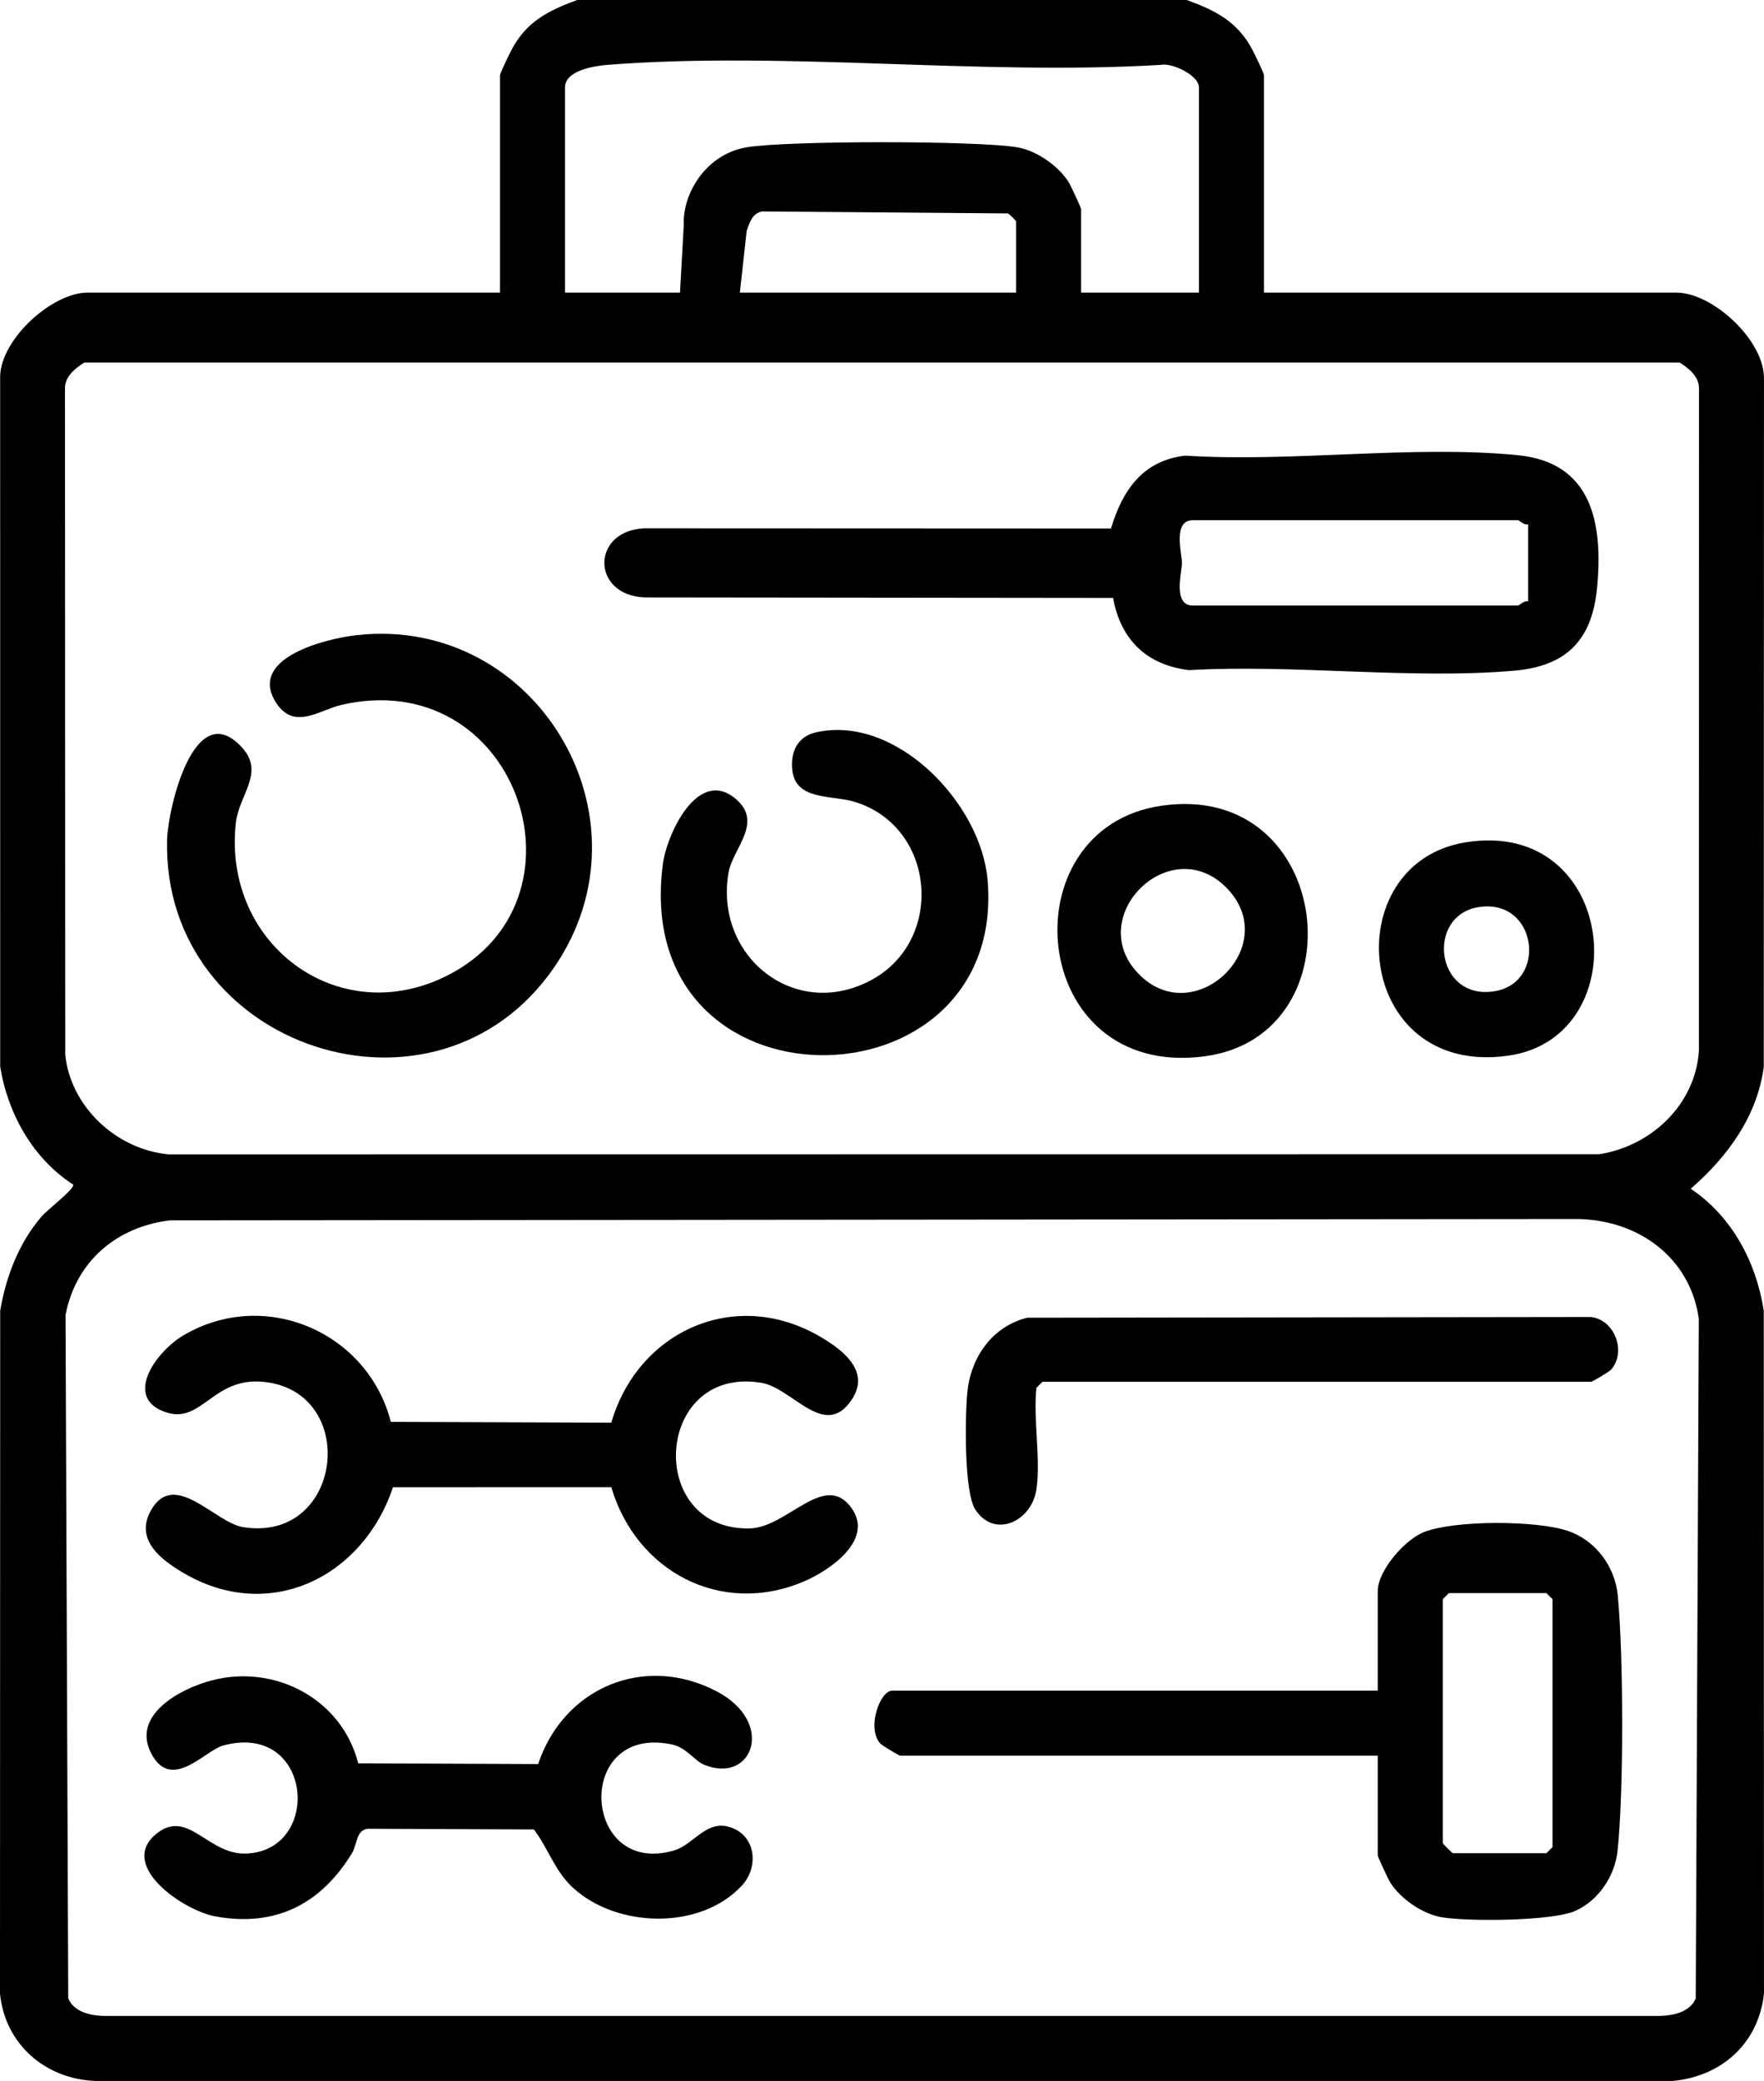
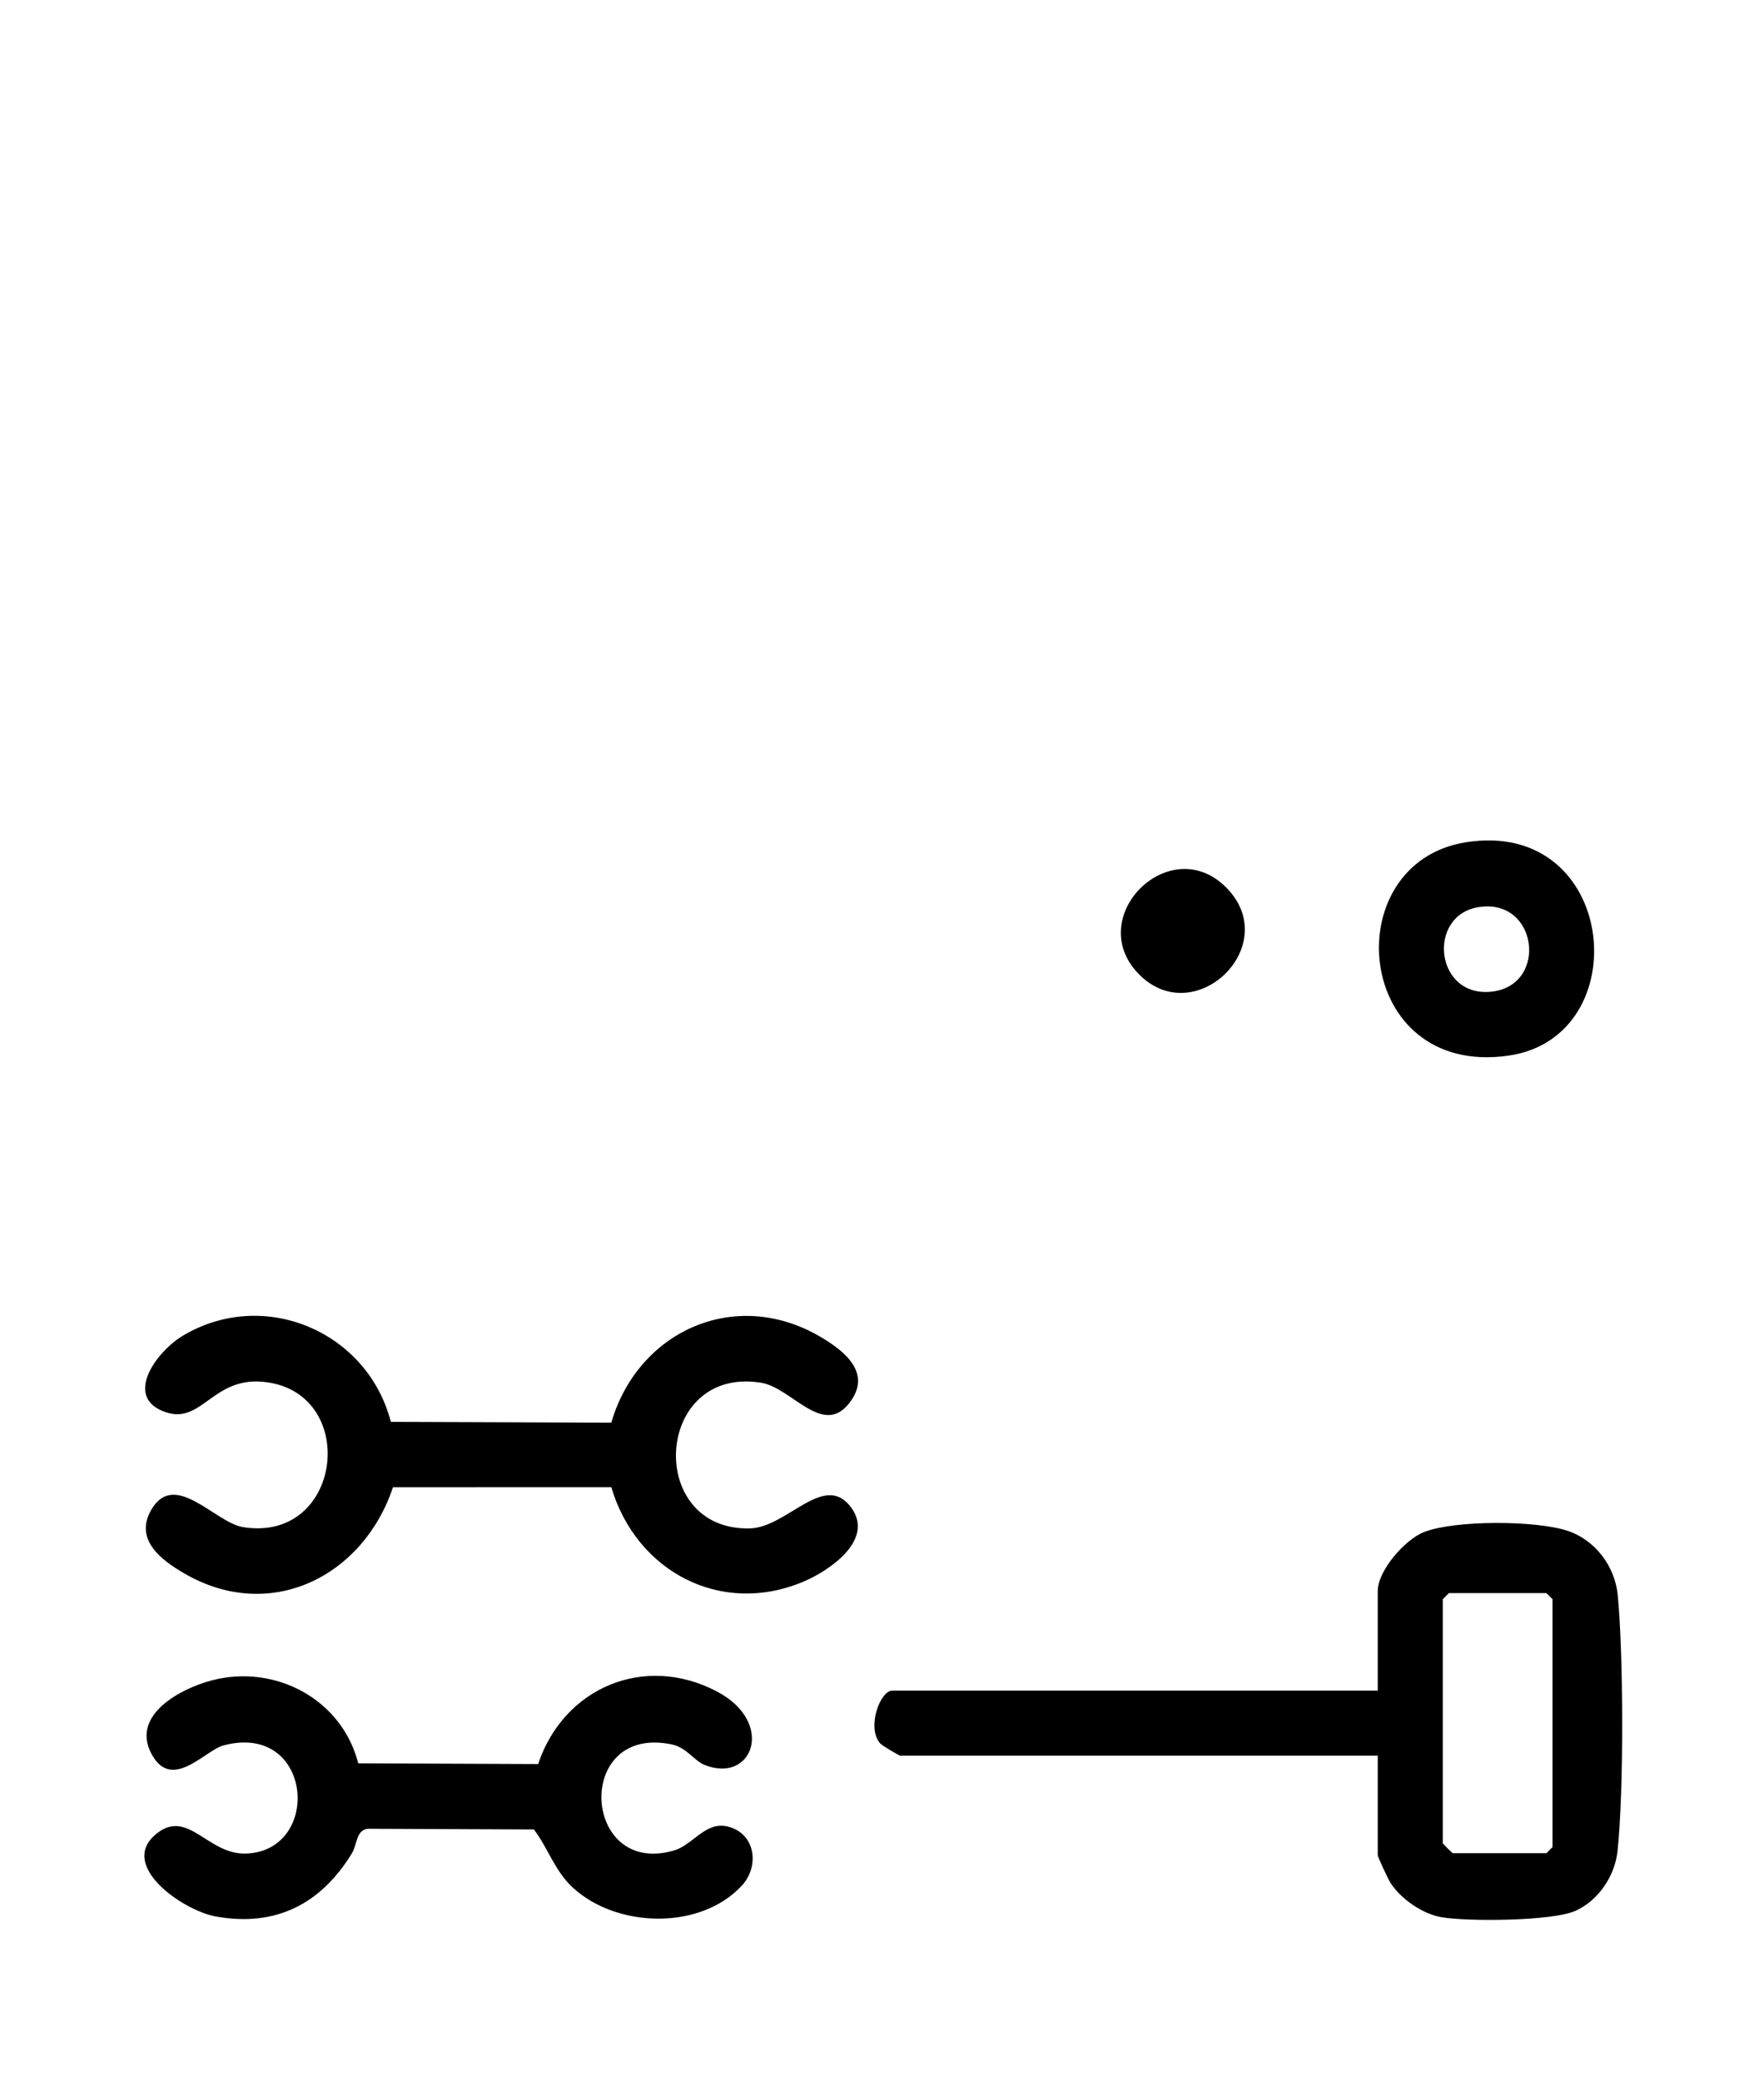
<svg xmlns="http://www.w3.org/2000/svg" id="Capa_1" width="324.931" height="383.283" version="1.1" viewBox="0 0 324.931 383.283">
-   <path d="M311.435,218.948c6.751-5.867,12.259-13.328,13.453-22.464l.037-126.526c.258-7.179-9.447-16.063-16.124-16.063h-75.977V13.848c0-.345-1.711-3.876-2.107-4.63-2.745-5.229-6.766-7.267-12.115-9.218h-112.281c-5.35,1.951-9.37,3.989-12.115,9.218-.396.754-2.107,4.285-2.107,4.63v40.047H16.124C9.627,53.895.25,62.371.028,69.237l.009,127.247c1.399,8.646,6.034,16.931,13.475,21.722.002,1.018-4.684,4.471-5.98,5.997-4.09,4.819-6.451,10.992-7.495,17.207l-.037,125.777c.916,9.306,8.332,15.748,17.589,16.095l290.496-0c9.07-.829,15.854-6.947,16.841-16.095l-.037-125.777c-1.402-8.977-5.856-17.363-13.453-22.463ZM104.077,16.094c0-3.145,5.484-3.966,7.828-4.149,32.754-2.55,68.762,1.997,101.862.003,2.185-.442,7.082,1.951,7.082,4.146v37.801h-21.708v-15.345c0-.332-1.939-4.463-2.365-5.12-1.918-2.957-5.907-5.717-9.415-6.304-7.428-1.244-42.368-1.244-49.796,0-6.663,1.115-10.71,6.881-11.48,11.952h-.001s-0.0.007-0.0.007c-.116.763-.159,1.509-.124,2.222l-.702,12.588h-21.181V16.094ZM137.537,42.538c.567-1.678,1.067-3.247,2.864-3.594l45.255.365c.354.165,1.508,1.356,1.508,1.486v13.099h-50.879l1.251-11.357ZM12.016,194.237l-.049-122.791c.033-2.143,1.901-3.622,3.562-4.671h293.867c1.661,1.05,3.53,2.529,3.562,4.671l-.013,122.078c-.649,9.919-8.778,17.575-18.361,19.066l-263.522.027c-9.571-.875-18.073-8.747-19.047-18.38ZM312.355,368.091c-1.07,2.501-4.073,3.127-6.518,3.213l-286.002.003c-2.648.039-6.105-.508-7.264-3.216l-.501-125.875c1.877-9.844,9.371-16.258,19.233-17.445l259.568-.243c11.043.289,20.463,7.125,22.053,18.369l-.569,125.195Z" />
  <path d="M288.816,281.974c-5.819-1.966-20.741-2.01-26.461.187-3.565,1.37-8.571,7.129-8.571,10.891v18.339h-89.45c-2.189,0-4.734,6.757-2.221,9.708.349.409,3.5,2.269,3.718,2.269h87.953v18.339c0,.332,1.939,4.463,2.365,5.12,1.918,2.957,5.908,5.717,9.415,6.304,4.876.816,20.432.72,24.653-1.19,4.213-1.906,7.236-6.391,7.732-10.981,1.169-10.801,1.105-36.311.036-47.197-.517-5.26-4.116-10.082-9.17-11.789ZM285.972,340.211l-1.123,1.123h-17.216c-.132,0-1.871-1.739-1.871-1.871v-44.912l1.123-1.123h17.965l1.123,1.123v45.661Z" />
  <path d="M140.204,254.683c5.594.904,11.271,9.97,16.165,3.832,4.443-5.573-.813-9.718-5.381-12.372-15.651-9.094-33.501-.942-38.386,15.893l-40.609-.149c-4.259-16.555-23.236-24.77-38.215-15.93-5.098,3.009-11.218,11.616-3.094,14.2,6.463,2.056,8.565-6.434,17.624-5.663,18.01,1.534,15.024,29.779-3.561,26.776-5.154-.833-12.644-10.698-16.93-3.105-3.095,5.482,1.947,9.203,6.147,11.645,15.825,9.2,32.947.554,38.42-15.88l40.219-.013c4.57,15.478,20.132,23.841,35.397,17.396,4.843-2.044,13.086-7.691,8.829-13.59-4.946-6.854-11.785,3.615-18.693,3.786-19.294.479-17.645-30.015,2.069-26.828Z" />
  <path d="M134.014,336.411c-4.077-.981-6.354,3.389-9.855,4.416-16.971,4.98-18.539-23.298-.416-19.531,2.711.564,4.145,3.003,5.973,3.749,8.904,3.635,13.238-7.793,2.298-13.521-13.313-6.971-28.184-.705-32.886,13.388l-33.144-.134c-3.006-11.847-15.344-18.352-27.034-15.262-5.719,1.512-14.748,6.321-11.122,13.38,3.727,7.256,9.891-.507,13.349-1.421,16.494-4.363,18.23,19.438,4.147,19.924-6.991.242-10.586-8.152-16.29-3.821-7.675,5.827,4.653,14.299,10.633,15.392,11.105,2.03,19.435-2.282,25.146-11.603,1.006-1.643.749-4.298,2.949-4.536l30.581.13c2.659,3.495,3.814,7.633,7.215,10.75,8.085,7.411,23.419,7.851,31.076-.394,3.334-3.59,2.547-9.663-2.621-10.906Z" />
-   <path d="M190.907,274.339c.819-5.592-.603-12.905,0-18.713l1.123-1.123h101.053c.218,0,3.37-1.86,3.718-2.269,2.837-3.337.59-9.184-3.762-9.664l-103.823.136c-6.418,1.582-10.38,7.26-11.025,13.677-.437,4.345-.651,18.487,1.488,21.7,3.602,5.41,10.378,2.061,11.228-3.743Z" />
-   <path d="M118.671,110.038l86.361.093c1.383,7.675,6.192,12.39,14.026,13.297,19.315-1.107,40.771,1.75,59.83.107,9.743-.84,14.413-5.699,15.306-15.385,1.09-11.836-.954-22.953-14.591-24.308-19.292-1.917-41.669,1.347-61.29.076-7.881.946-11.517,6.371-13.675,13.424l-85.967-.036c-9.772.458-9.821,12.248,0,12.73ZM219.726,95.813h59.883c.247,0,1.137.992,1.871.749v14.222c-.735-.243-1.624.749-1.871.749h-59.883c-3.76,0-2.013-6.117-2.013-7.86 0-1.742-1.748-7.86,2.013-7.86Z" />
-   <path d="M102.138,178.084c18.859-27.59-3.426-64.741-36.403-61.105-5.588.616-20.033,4.142-14.972,12.307,3.337,5.384,8.031,1.49,12.108.549,31.877-7.358,46.693,34.597,20.746,49.19-20.32,11.429-42.687-4.585-40.176-27.451.571-5.196,5.383-9.232,1.159-13.874-8.848-9.722-13.693,11.409-13.825,16.992-.912,38.438,49.665,55.136,71.364,23.391Z" />
-   <path d="M150.267,134.897c-3.432.782-4.687,3.688-4.321,6.978.625,5.604,7.304,4.54,11.441,5.796,15.069,4.575,16.811,25.802,2.754,33.026-13.986,7.188-28.563-4.675-25.946-19.957.769-4.49,6.52-9.24,1.292-13.625-6.958-5.835-12.67,6.568-13.383,12.013-6.147,46.922,63.476,46.024,59.81,2.934-1.2-14.101-16.874-30.53-31.648-27.165Z" />
-   <path d="M213.933,148.405c-28.554,4.149-24.618,50.497,7.975,46.151,28.751-3.833,23.85-50.776-7.975-46.151ZM209.629,179.267c-9.974-10.485,5.882-26.159,16.208-15.834,10.716,10.716-5.907,26.662-16.208,15.834Z" />
+   <path d="M213.933,148.405ZM209.629,179.267c-9.974-10.485,5.882-26.159,16.208-15.834,10.716,10.716-5.907,26.662-16.208,15.834Z" />
  <path d="M270.058,155.127c-24.141,3.798-20.69,43.447,7.859,39.298,23.819-3.461,20.087-43.694-7.859-39.298ZM275.057,182.609c-10.695,1.484-12.378-13.944-2.745-15.522,10.89-1.785,12.895,14.114,2.745,15.522Z" />
</svg>